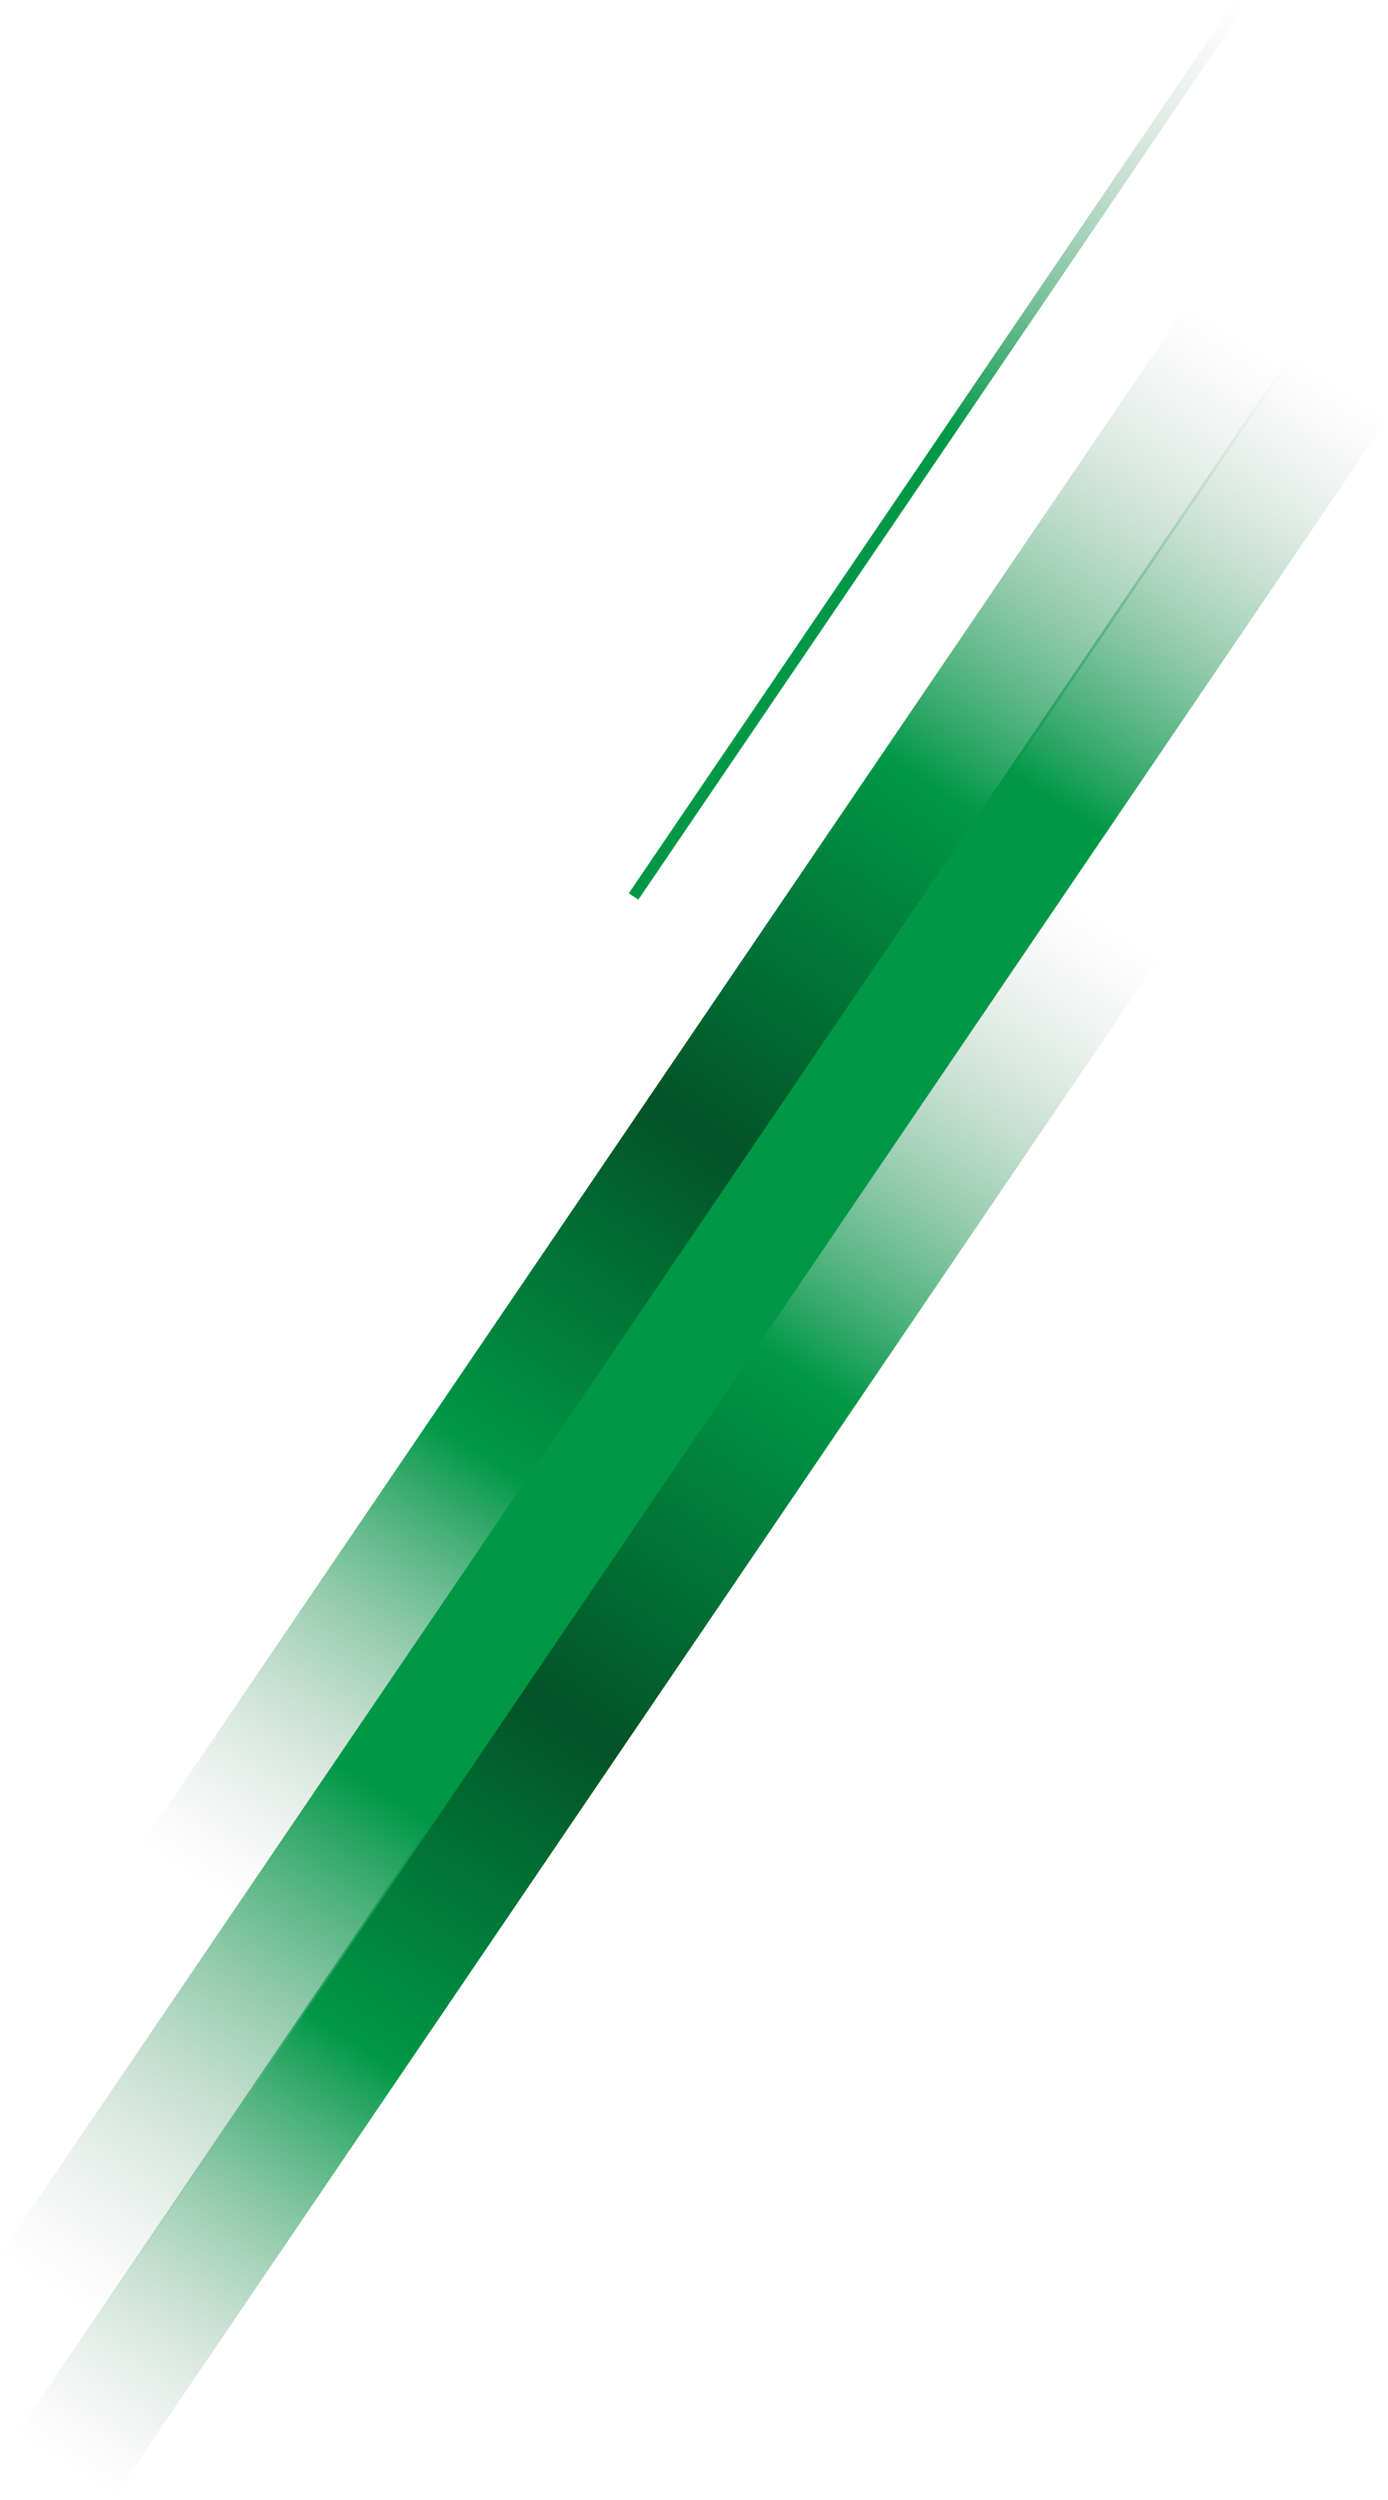
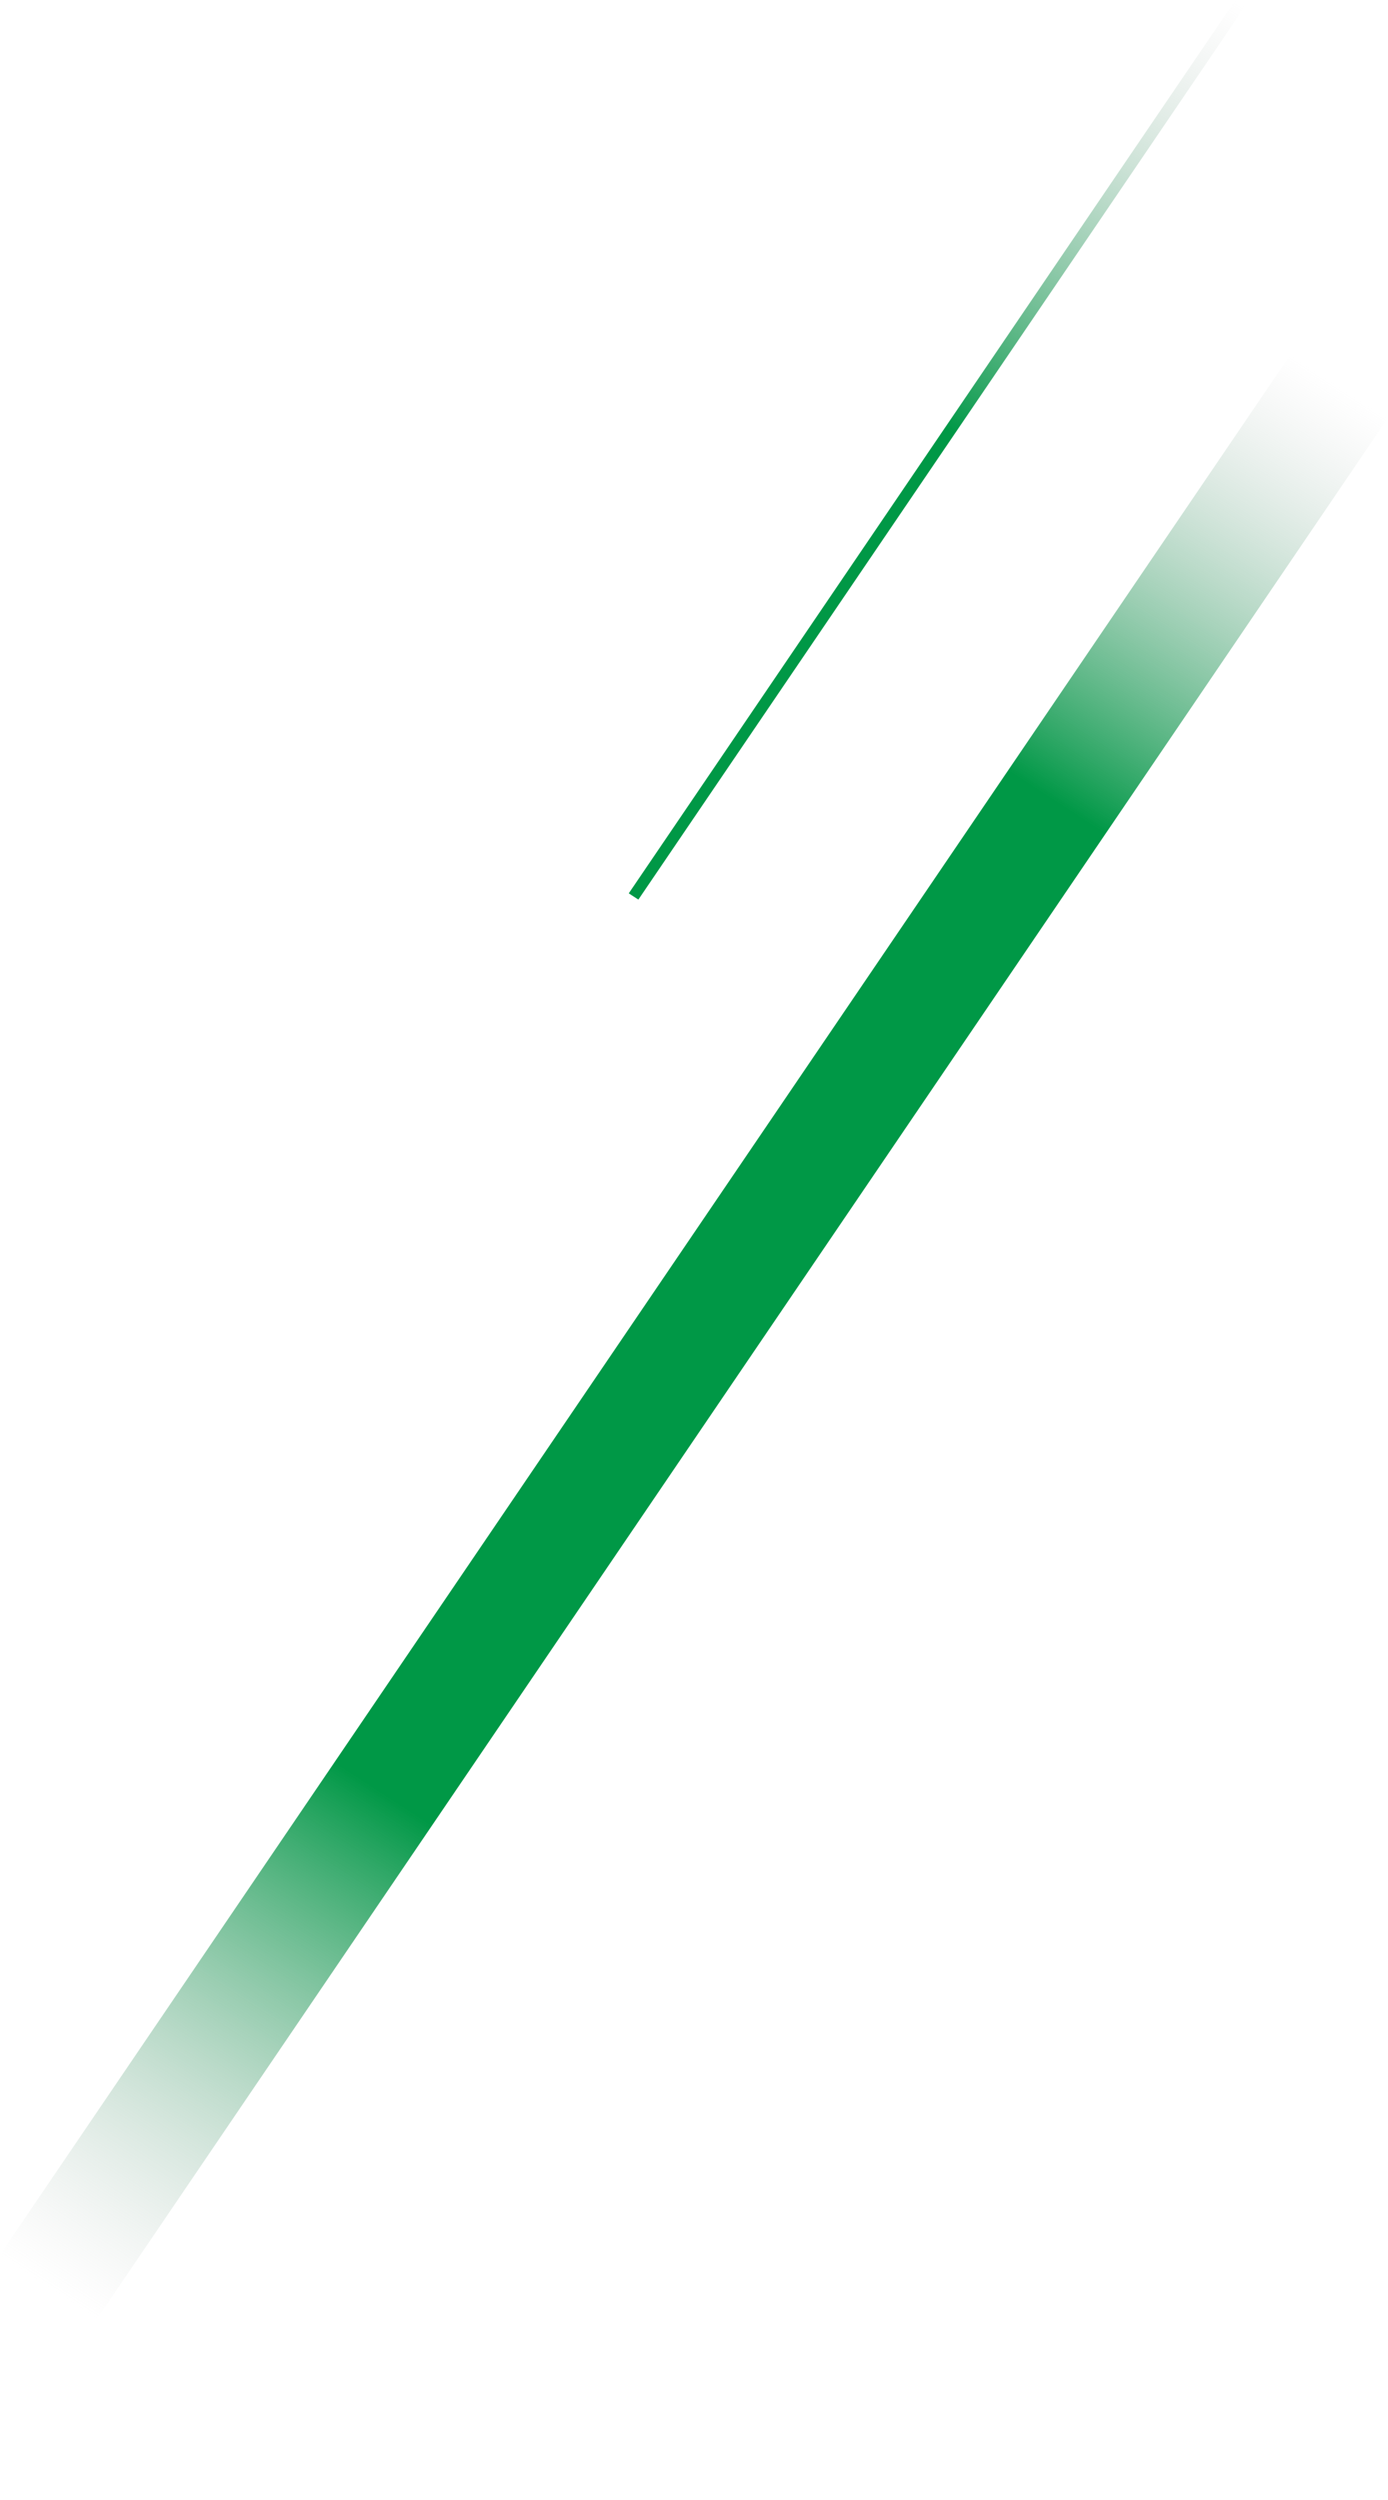
<svg xmlns="http://www.w3.org/2000/svg" width="190" height="342" viewBox="0 0 190 342" fill="none">
-   <rect width="15.911" height="254.736" transform="matrix(0.838 0.545 -0.562 0.827 162.545 41.647)" fill="url(#paint0_linear)" />
  <rect width="1.57" height="147.775" transform="matrix(0.838 0.545 -0.562 0.827 169.119 0)" fill="url(#paint1_linear)" />
-   <rect width="15.911" height="254.736" transform="matrix(0.838 0.545 -0.562 0.827 145.367 122.351)" fill="url(#paint2_linear)" />
  <rect width="15.911" height="314.526" transform="matrix(0.838 0.545 -0.562 0.827 176.663 48.493)" fill="url(#paint3_linear)" />
  <defs>
    <linearGradient id="paint0_linear" x1="7.955" y1="0" x2="7.955" y2="254.736" gradientUnits="userSpaceOnUse">
      <stop stop-color="#C4C4C4" stop-opacity="0" />
      <stop offset="0.292" stop-color="#009846" />
      <stop offset="0.516" stop-color="#025327" />
      <stop offset="0.724" stop-color="#009846" />
      <stop offset="1" stop-color="#C4C4C4" stop-opacity="0" />
    </linearGradient>
    <linearGradient id="paint1_linear" x1="0.785" y1="0" x2="0.785" y2="147.775" gradientUnits="userSpaceOnUse">
      <stop stop-color="#C4C4C4" stop-opacity="0" />
      <stop offset="0.479" stop-color="#009846" />
      <stop offset="0.75" stop-color="#009846" />
      <stop offset="1" stop-color="#009846" />
    </linearGradient>
    <linearGradient id="paint2_linear" x1="7.955" y1="0" x2="7.955" y2="254.736" gradientUnits="userSpaceOnUse">
      <stop stop-color="#C4C4C4" stop-opacity="0" />
      <stop offset="0.292" stop-color="#009846" />
      <stop offset="0.516" stop-color="#025327" />
      <stop offset="0.724" stop-color="#009846" />
      <stop offset="1" stop-color="#C4C4C4" stop-opacity="0" />
    </linearGradient>
    <linearGradient id="paint3_linear" x1="7.955" y1="0" x2="7.955" y2="314.526" gradientUnits="userSpaceOnUse">
      <stop stop-color="#C4C4C4" stop-opacity="0" />
      <stop offset="0.219" stop-color="#009846" />
      <stop offset="0.516" stop-color="#009846" />
      <stop offset="0.74" stop-color="#009846" />
      <stop offset="1" stop-color="#C4C4C4" stop-opacity="0" />
    </linearGradient>
  </defs>
</svg>